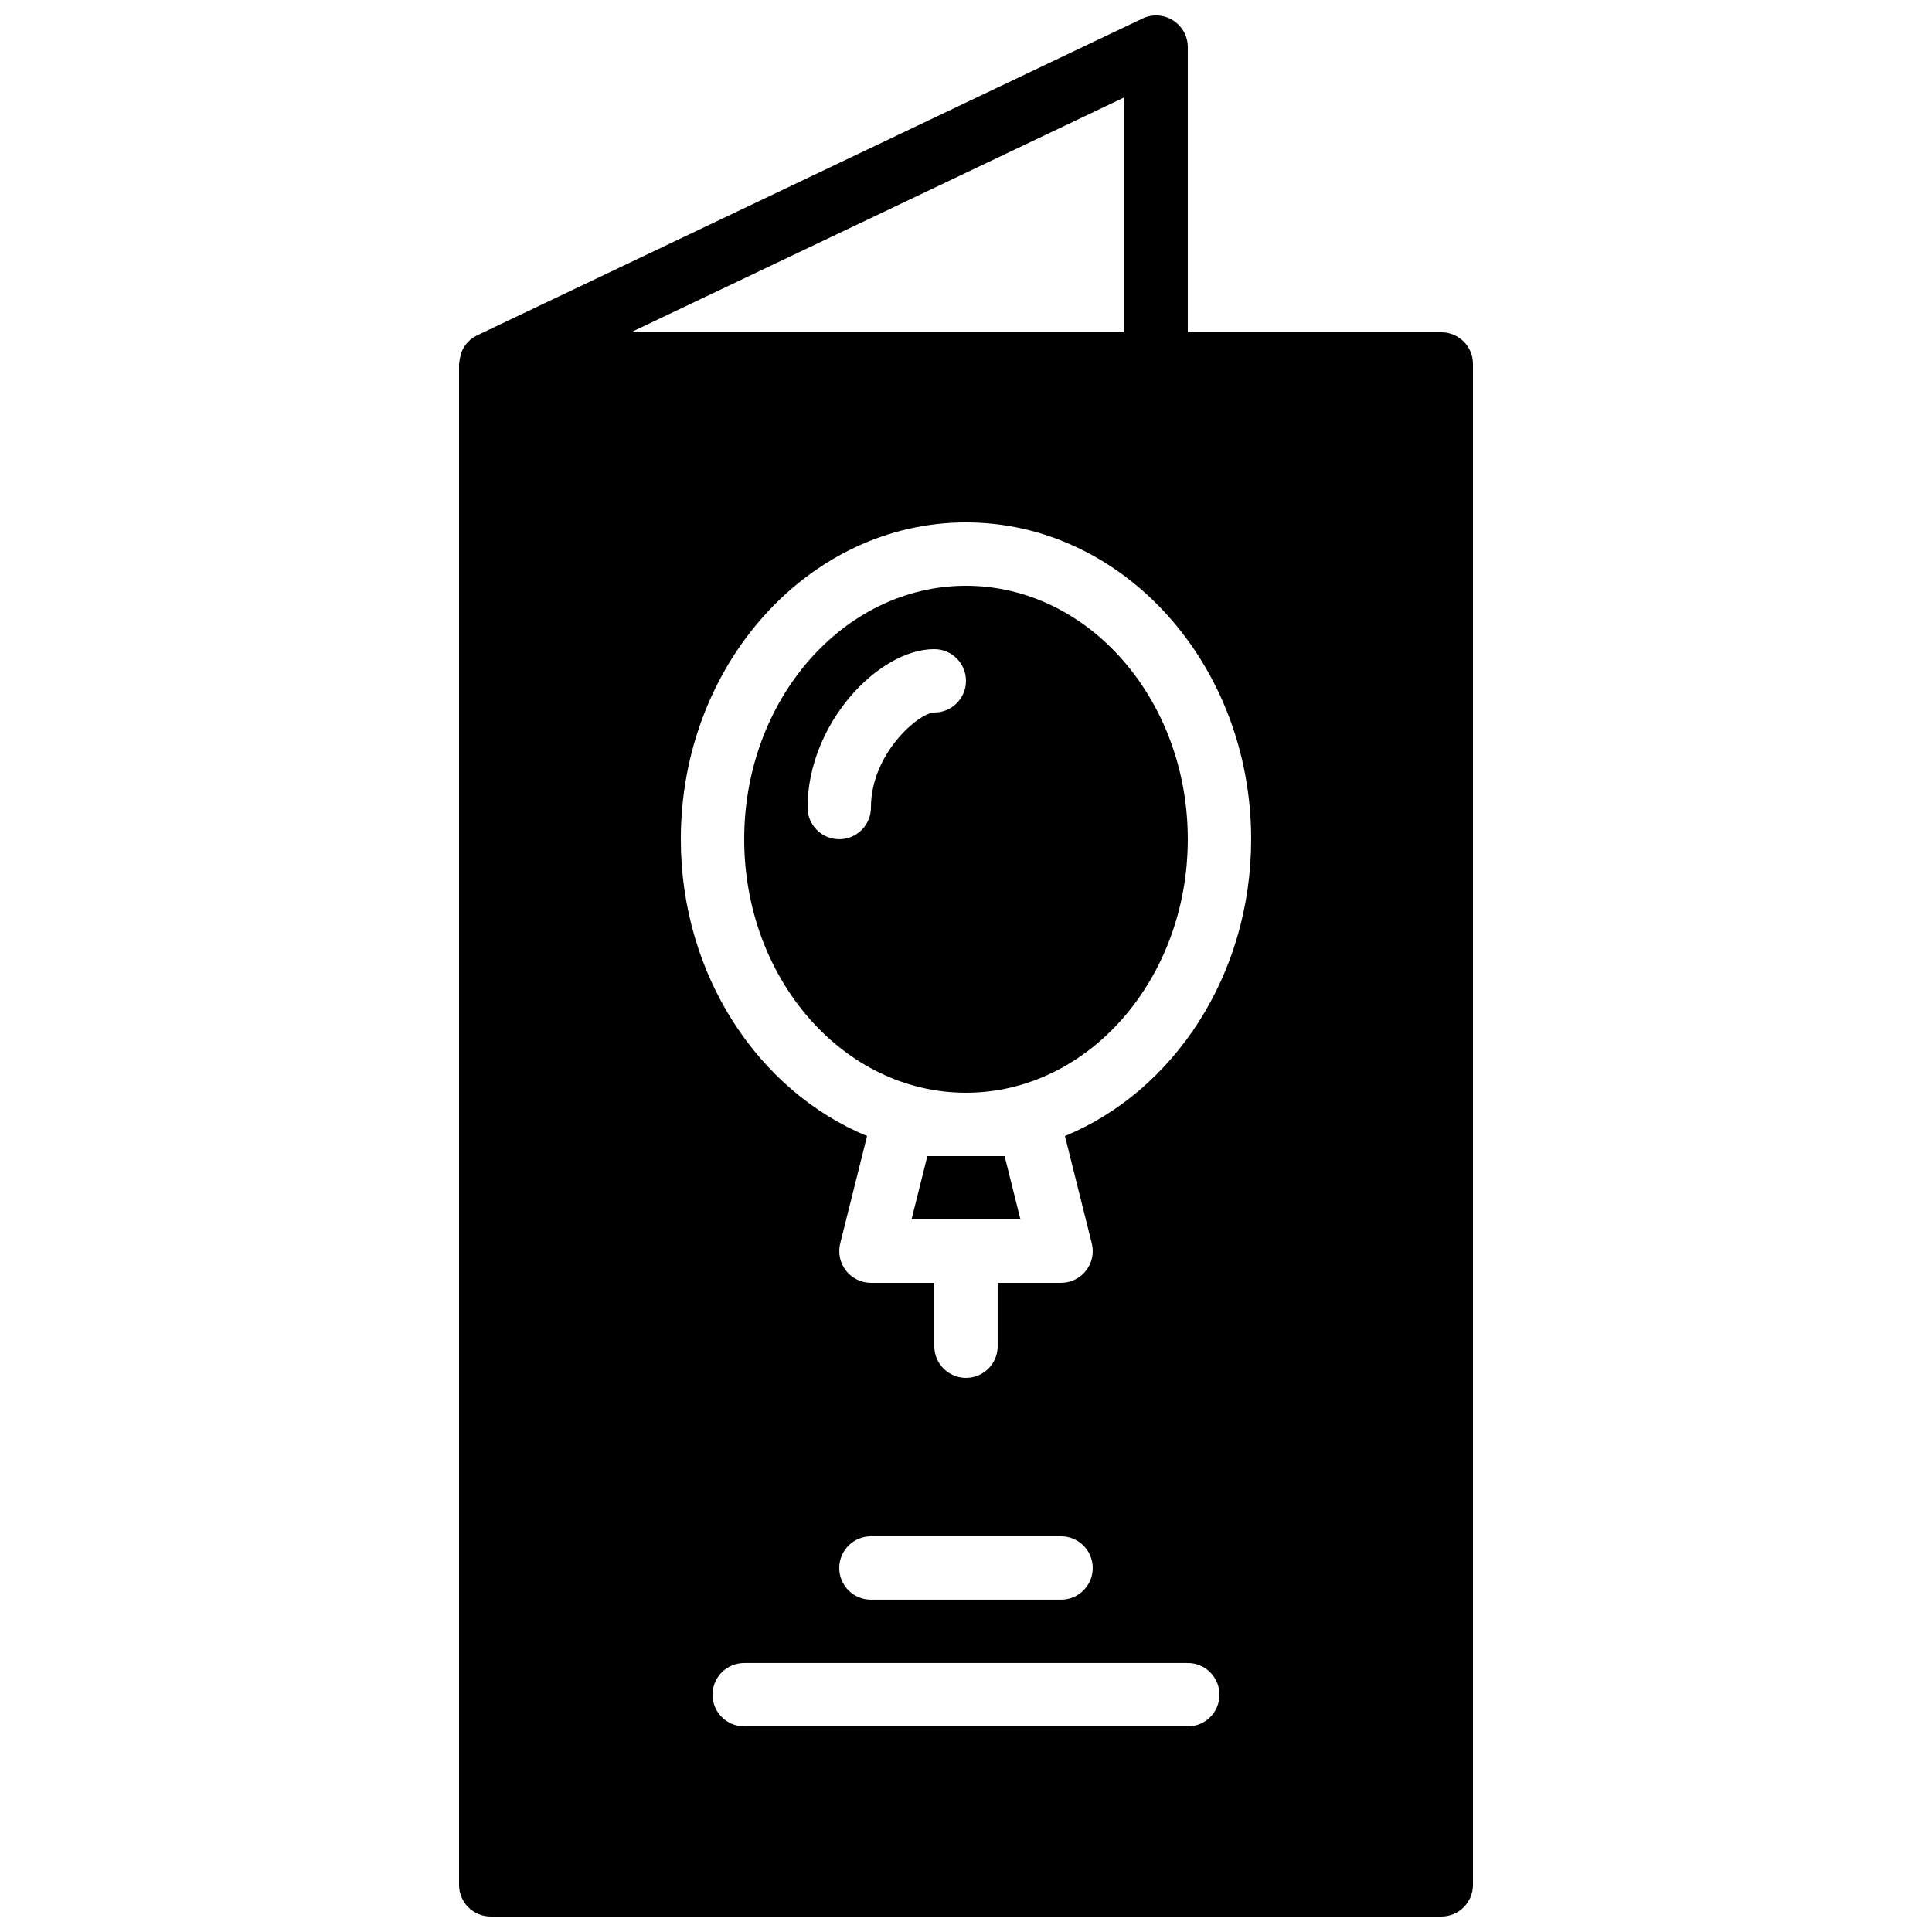
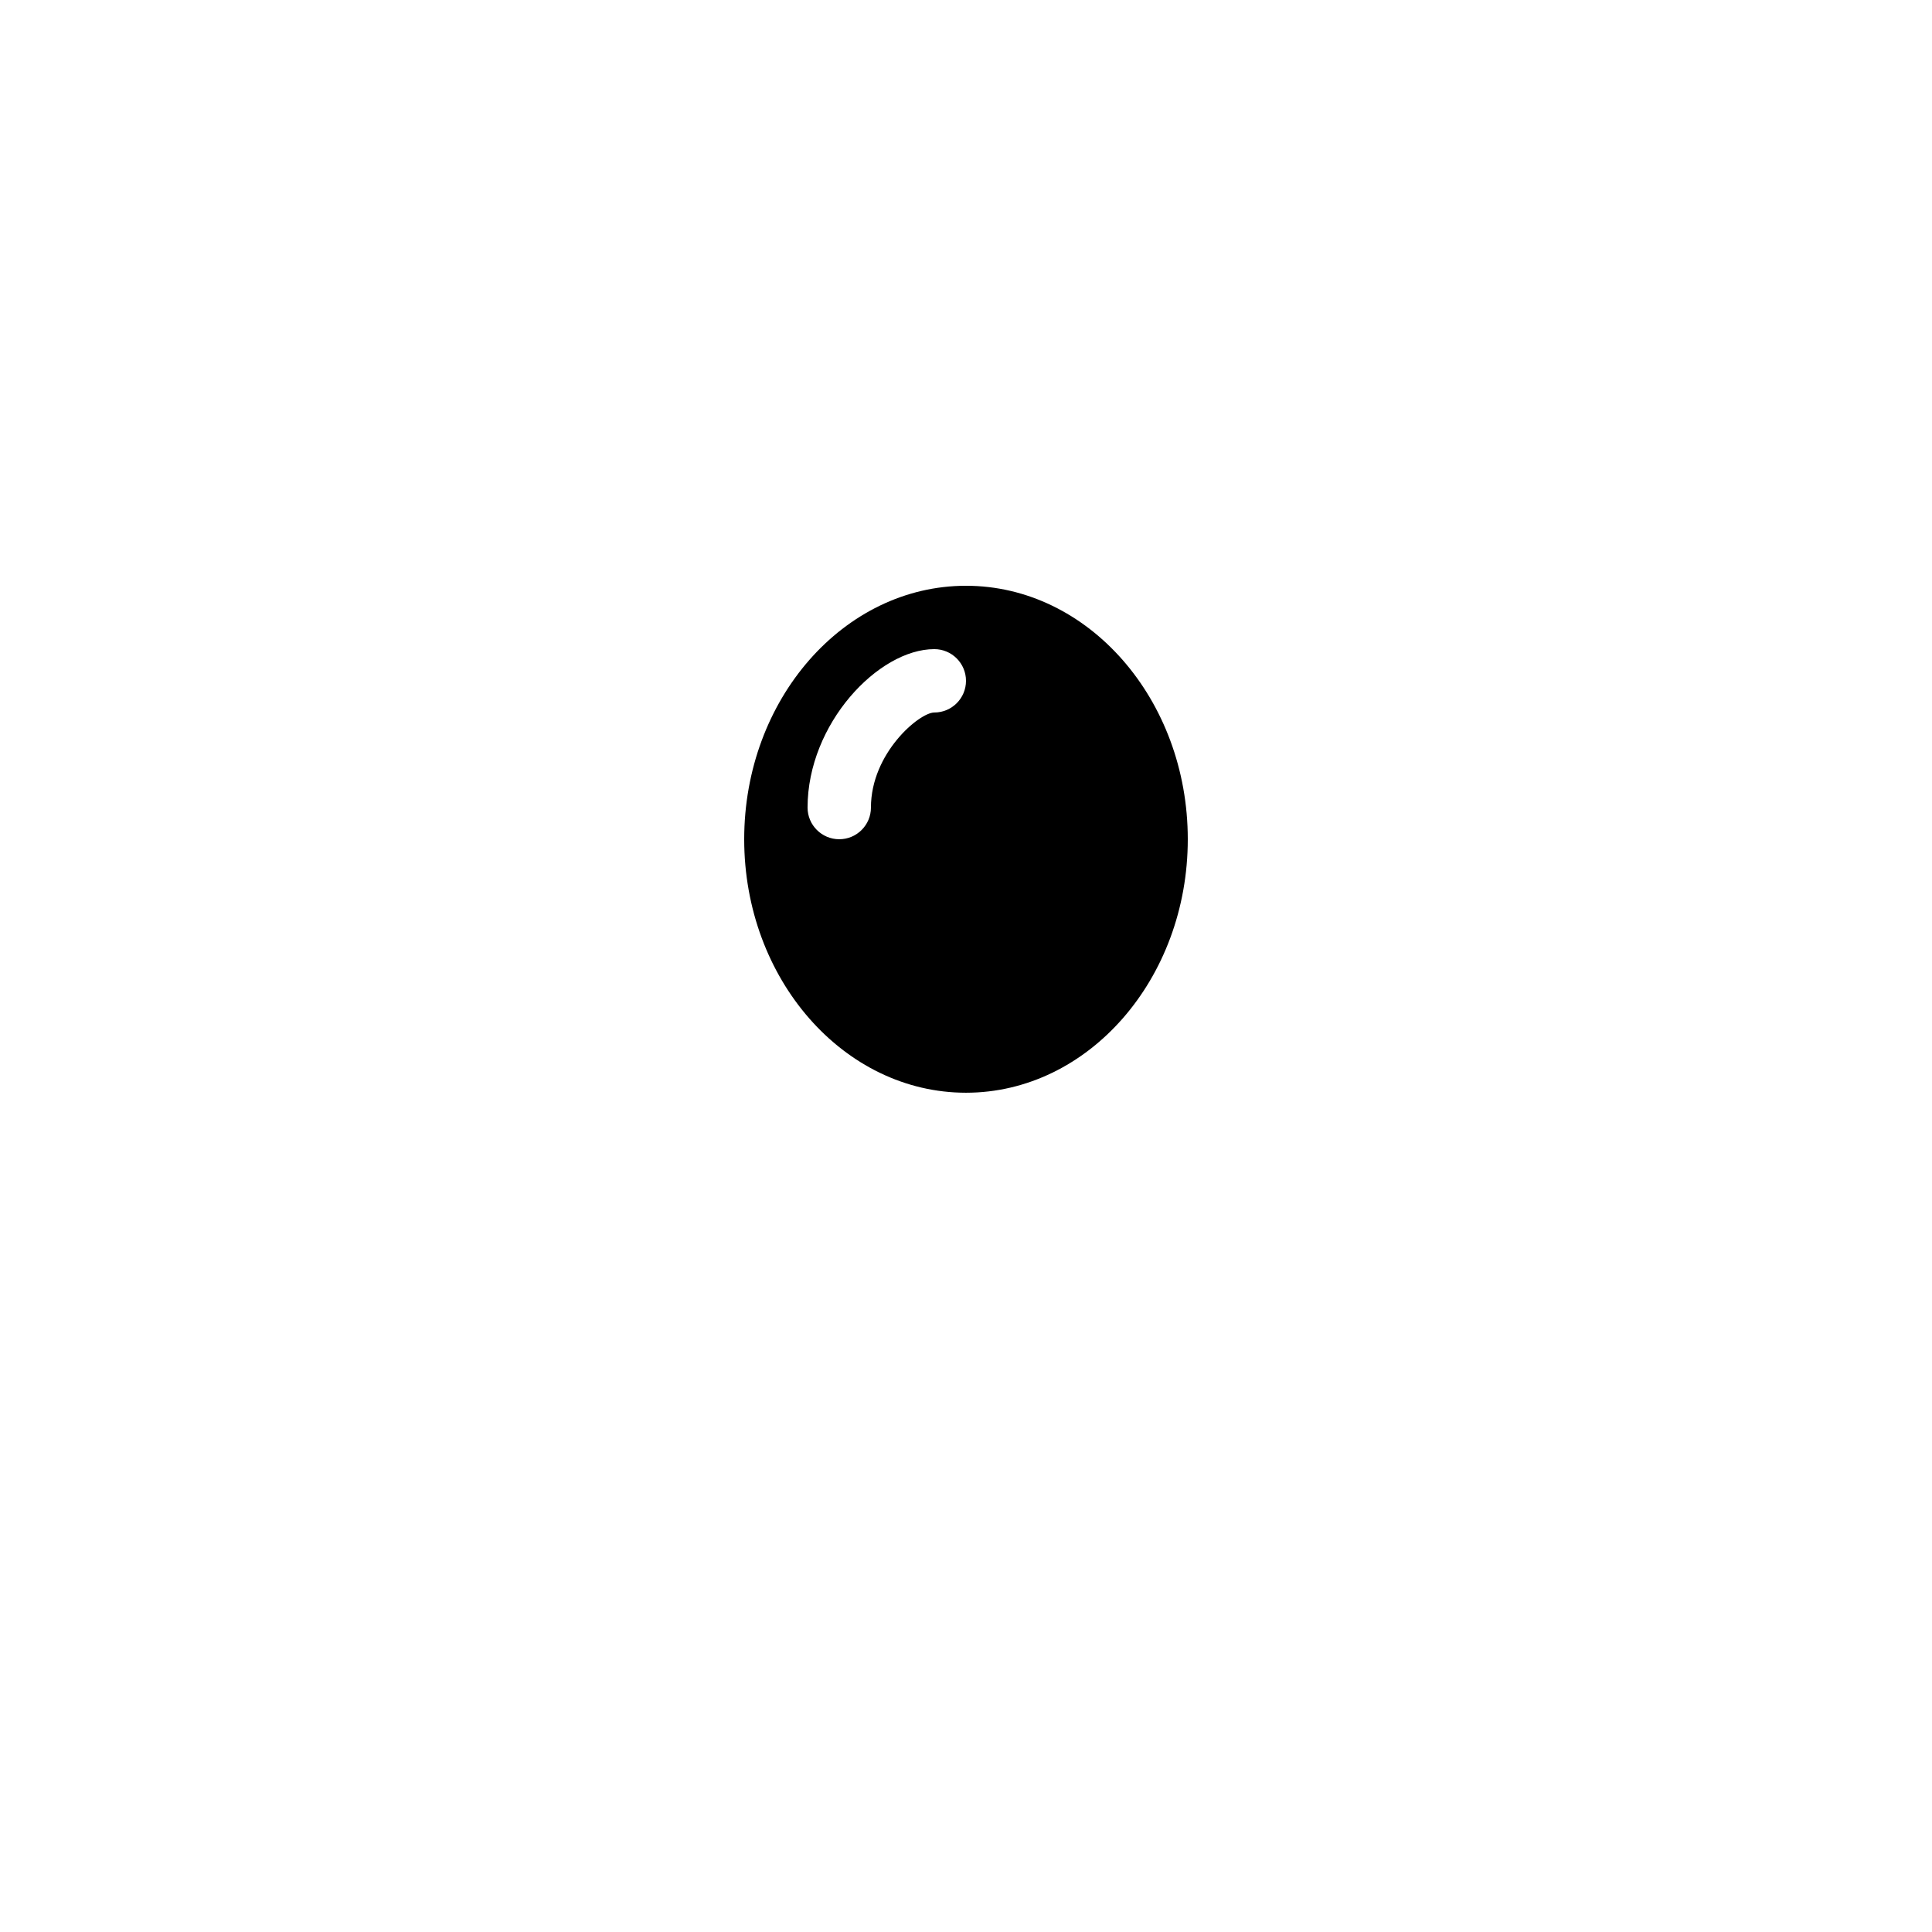
<svg xmlns="http://www.w3.org/2000/svg" width="800px" height="800px" version="1.1" viewBox="144 144 512 512">
  <defs>
    <clipPath id="a">
-       <path d="m265 148.09h270v503.81h-270z" />
-     </clipPath>
+       </clipPath>
  </defs>
  <path d="m391.6 332.82c-3.938 0-16.793 10.738-16.793 25.191 0 4.633-3.762 8.395-8.398 8.395-4.633 0-8.395-3.762-8.395-8.395 0-22.219 18.781-41.984 33.586-41.984 4.637 0 8.398 3.762 8.398 8.395 0 4.637-3.762 8.398-8.398 8.398m8.398-33.586c-32.414 0-58.777 30.133-58.777 67.172 0 37.039 26.363 67.176 58.777 67.176 32.41 0 58.777-30.137 58.777-67.176 0-37.039-26.367-67.172-58.777-67.172" fill-rule="evenodd" />
-   <path d="m389.76 450.38-4.199 16.793h28.867l-4.195-16.793z" fill-rule="evenodd" />
  <g clip-path="url(#a)">
    <path d="m426.22 445.06 7.121 28.473c0.621 2.504 0.059 5.164-1.527 7.203-1.598 2.035-4.031 3.227-6.625 3.227h-16.797v16.793c0 4.644-3.754 8.398-8.395 8.398-4.637 0-8.398-3.754-8.398-8.398v-16.793h-16.793c-2.586 0-5.019-1.191-6.617-3.227-1.586-2.039-2.148-4.699-1.527-7.203l7.121-28.473c-28.77-11.883-49.359-42.605-49.359-78.652 0-46.301 33.91-83.969 75.574-83.969 41.672 0 75.57 37.668 75.57 83.969 0 36.047-20.582 66.77-49.348 78.652zm-59.812 114.47c0-4.633 3.762-8.395 8.398-8.395h50.383c4.641 0 8.395 3.762 8.395 8.395 0 4.644-3.754 8.398-8.395 8.398h-50.383c-4.637 0-8.398-3.754-8.398-8.398zm92.367 41.984h-117.55c-4.637 0-8.398-3.754-8.398-8.398 0-4.633 3.762-8.395 8.398-8.395h117.55c4.644 0 8.395 3.762 8.395 8.395 0 4.644-3.75 8.398-8.395 8.398zm-16.793-431.73v62.27h-130.77zm83.969 62.27h-67.176v-75.57c0-2.879-1.469-5.559-3.914-7.094-2.426-1.547-5.492-1.723-8.086-0.488l-176.33 83.969c-1.848 0.879-3.227 2.383-4.016 4.148-0.125 0.266-0.16 0.57-0.258 0.863-0.227 0.695-0.387 1.402-0.43 2.141-0.008 0.152-0.094 0.277-0.094 0.43v403.05c0 4.644 3.762 8.398 8.398 8.398h251.91c4.641 0 8.395-3.754 8.395-8.398v-403.05c0-4.637-3.754-8.398-8.395-8.398z" fill-rule="evenodd" />
  </g>
</svg>